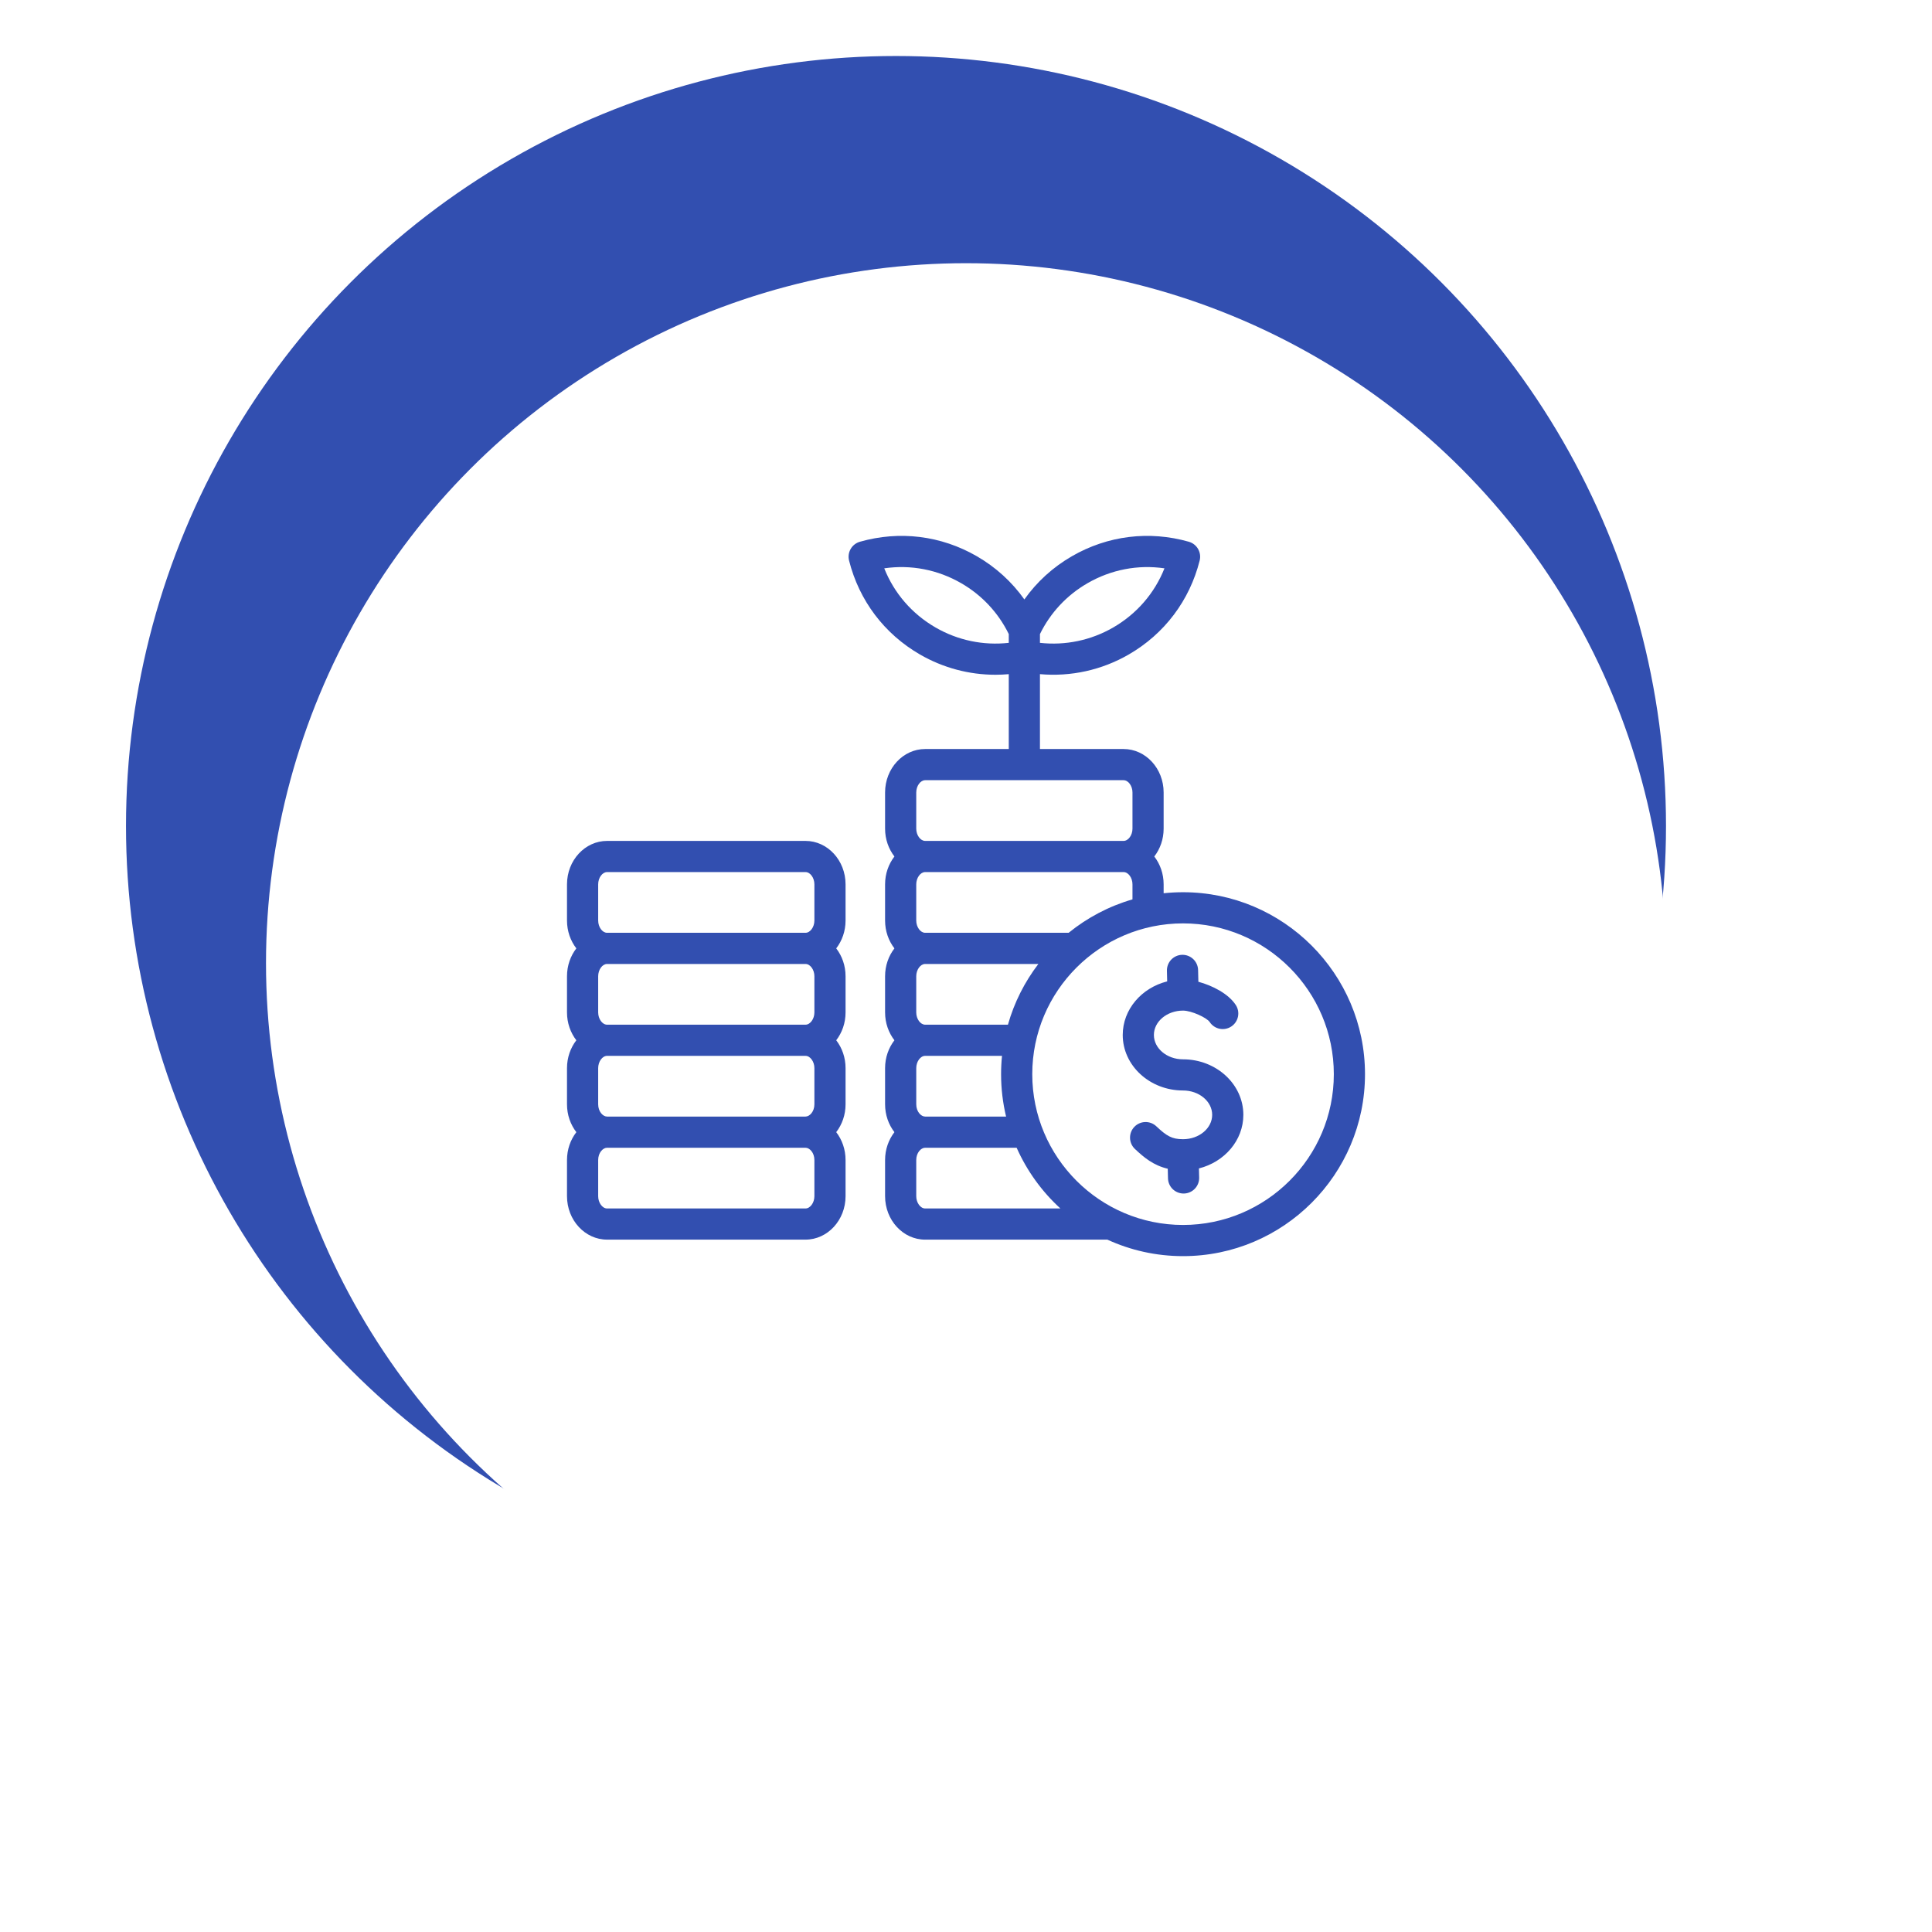
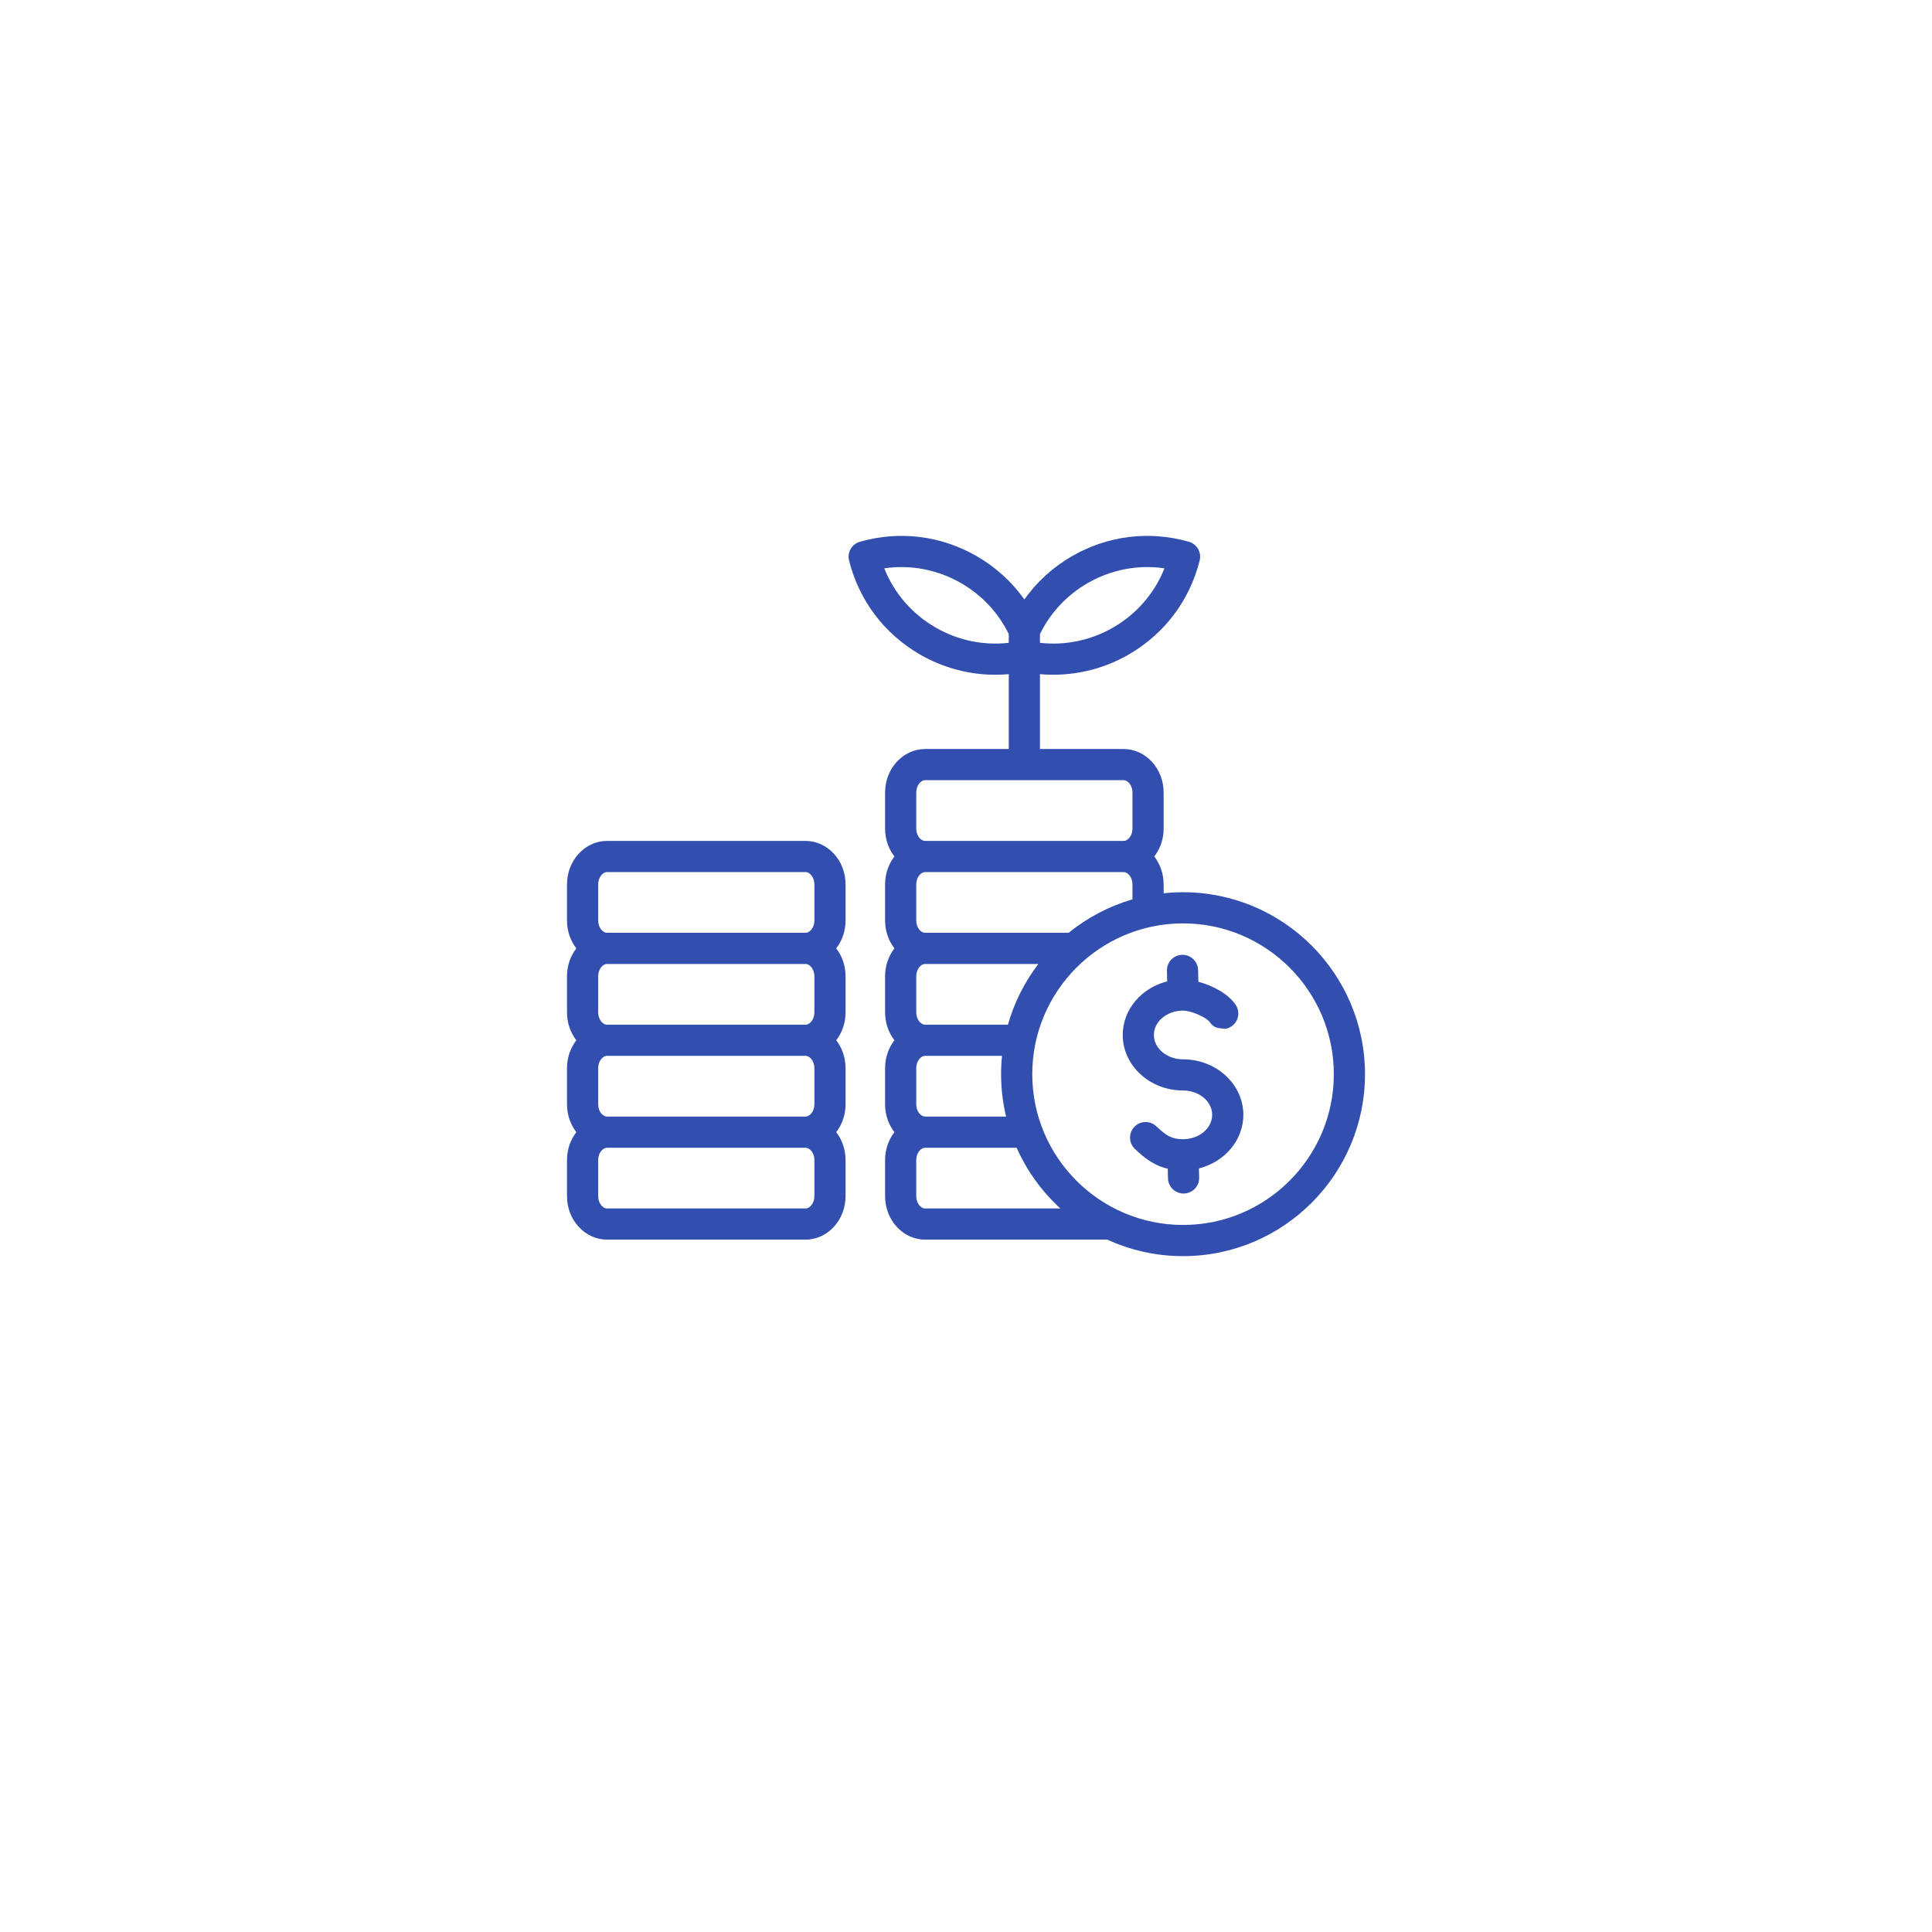
<svg xmlns="http://www.w3.org/2000/svg" width="138" height="138" viewBox="0 0 138 138" fill="none">
-   <circle cx="64" cy="59" r="55" fill="#324FB0" />
  <g filter="url(#filter0_d_82_48)">
-     <circle cx="69" cy="64" r="50" fill="white" />
-   </g>
-   <path d="M84.503 63.73C84.035 63.73 83.573 63.755 83.117 63.804V63.167C83.117 62.411 82.866 61.717 82.449 61.178C82.866 60.639 83.117 59.945 83.117 59.189V56.603C83.117 54.893 81.833 53.501 80.254 53.501H74.282V48.153C76.49 48.35 78.704 47.86 80.623 46.751C83.173 45.279 84.972 42.895 85.691 40.038C85.761 39.758 85.72 39.461 85.575 39.21C85.431 38.96 85.194 38.775 84.916 38.696C82.083 37.889 79.118 38.256 76.569 39.728C75.21 40.512 74.059 41.562 73.169 42.817C72.279 41.562 71.127 40.512 69.769 39.728C67.219 38.256 64.255 37.889 61.422 38.696C61.144 38.775 60.907 38.96 60.762 39.21C60.618 39.461 60.576 39.758 60.647 40.038C61.365 42.895 63.165 45.279 65.714 46.751C67.368 47.706 69.223 48.197 71.101 48.197C71.419 48.197 71.737 48.183 72.055 48.154V53.501H66.083C64.504 53.501 63.22 54.893 63.22 56.604V59.189C63.22 59.946 63.471 60.639 63.888 61.178C63.471 61.717 63.22 62.411 63.22 63.167V65.753C63.22 66.509 63.471 67.203 63.888 67.742C63.471 68.281 63.22 68.975 63.22 69.731V72.316C63.22 73.073 63.471 73.766 63.888 74.305C63.471 74.844 63.22 75.538 63.22 76.294V78.88C63.22 79.636 63.471 80.33 63.888 80.869C63.471 81.408 63.22 82.102 63.22 82.858V85.443C63.22 87.154 64.504 88.546 66.083 88.546H79.099C80.745 89.302 82.576 89.724 84.503 89.724C91.67 89.724 97.5 83.894 97.5 76.727C97.5 69.561 91.669 63.73 84.503 63.73ZM77.682 41.656C79.368 40.683 81.283 40.319 83.176 40.595C82.469 42.373 81.196 43.849 79.51 44.823C77.918 45.742 76.09 46.12 74.282 45.917V45.291C75.03 43.765 76.2 42.512 77.682 41.656ZM66.828 44.823C65.141 43.849 63.868 42.373 63.161 40.595C65.054 40.319 66.969 40.683 68.656 41.656C70.137 42.511 71.307 43.765 72.055 45.29V45.917C70.247 46.12 68.42 45.742 66.828 44.823ZM76.331 66.628H66.083C65.744 66.628 65.446 66.219 65.446 65.752V63.167C65.446 62.7 65.744 62.291 66.083 62.291H80.254C80.593 62.291 80.891 62.7 80.891 63.167V64.241C79.205 64.729 77.66 65.551 76.331 66.628ZM65.447 78.88V76.294C65.447 75.828 65.744 75.418 66.083 75.418H71.572C71.528 75.853 71.506 76.29 71.506 76.727C71.506 77.769 71.63 78.783 71.863 79.755H66.082C65.781 79.755 65.447 79.395 65.447 78.88ZM71.995 73.192H66.083C65.744 73.192 65.446 72.783 65.446 72.316V69.731C65.446 69.264 65.744 68.855 66.083 68.855H74.169C73.191 70.135 72.445 71.602 71.995 73.192ZM65.447 56.603C65.447 56.137 65.744 55.728 66.083 55.728H80.254C80.593 55.728 80.891 56.137 80.891 56.603V59.189C80.891 59.656 80.593 60.065 80.254 60.065H66.083C65.744 60.065 65.446 59.656 65.446 59.189V56.603H65.447ZM66.083 86.319C65.744 86.319 65.446 85.909 65.446 85.443V82.858C65.446 82.342 65.781 81.982 66.082 81.982H72.617C73.349 83.627 74.413 85.104 75.742 86.319H66.083ZM84.503 87.497C78.564 87.497 73.733 82.665 73.733 76.727C73.733 70.788 78.564 65.956 84.503 65.956C90.442 65.956 95.273 70.788 95.273 76.727C95.273 82.665 90.442 87.497 84.503 87.497ZM88.811 79.632C88.811 81.457 87.465 82.999 85.638 83.459L85.654 84.112C85.669 84.727 85.183 85.237 84.568 85.252L84.54 85.252C84.25 85.252 83.971 85.138 83.763 84.936C83.555 84.733 83.435 84.456 83.428 84.166L83.411 83.481C82.391 83.244 81.714 82.68 81.066 82.069C80.619 81.647 80.598 80.942 81.02 80.495C81.442 80.048 82.147 80.027 82.594 80.449C83.328 81.141 83.706 81.372 84.503 81.372C85.651 81.372 86.584 80.591 86.584 79.632C86.584 78.673 85.651 77.892 84.503 77.892C82.127 77.892 80.195 76.113 80.195 73.926C80.195 72.1 81.542 70.558 83.37 70.099L83.352 69.341C83.337 68.726 83.824 68.216 84.438 68.201C85.054 68.188 85.563 68.673 85.578 69.288L85.598 70.126C86.599 70.395 87.74 70.977 88.267 71.78C88.605 72.294 88.462 72.984 87.948 73.322C87.826 73.402 87.69 73.458 87.546 73.485C87.402 73.513 87.255 73.511 87.112 73.482C86.968 73.452 86.832 73.395 86.712 73.312C86.591 73.23 86.487 73.125 86.407 73.003C86.203 72.693 85.106 72.186 84.503 72.186C83.355 72.186 82.421 72.967 82.421 73.926C82.421 74.885 83.355 75.666 84.503 75.666C86.878 75.666 88.811 77.445 88.811 79.632ZM57.535 60.065H43.363C41.784 60.065 40.5 61.456 40.5 63.167V65.753C40.5 66.509 40.751 67.203 41.167 67.742C40.751 68.28 40.5 68.974 40.5 69.731V72.316C40.5 73.072 40.751 73.766 41.167 74.305C40.751 74.844 40.5 75.538 40.5 76.294V78.88C40.5 79.636 40.751 80.329 41.168 80.869C40.751 81.407 40.5 82.102 40.5 82.858V85.443C40.5 87.154 41.784 88.545 43.363 88.545H57.535C59.113 88.545 60.397 87.154 60.397 85.443V82.858C60.397 82.101 60.146 81.407 59.73 80.868C60.146 80.329 60.397 79.635 60.397 78.879V76.294C60.397 75.538 60.146 74.844 59.73 74.305C60.146 73.766 60.397 73.072 60.397 72.316V69.731C60.397 68.974 60.146 68.28 59.73 67.742C60.146 67.203 60.397 66.509 60.397 65.752V63.167C60.397 61.456 59.113 60.065 57.535 60.065ZM58.171 85.443C58.171 85.909 57.873 86.319 57.535 86.319H43.363C43.024 86.319 42.727 85.909 42.727 85.443V82.858C42.727 82.344 43.059 81.985 43.359 81.982H57.538C57.838 81.985 58.171 82.344 58.171 82.858V85.443ZM58.171 78.88C58.171 79.395 57.836 79.755 57.535 79.755V79.755H43.362V79.755C43.062 79.755 42.727 79.395 42.727 78.88V76.294C42.727 75.828 43.024 75.418 43.363 75.418H57.535C57.873 75.418 58.171 75.828 58.171 76.294V78.88ZM58.171 72.316C58.171 72.782 57.873 73.192 57.535 73.192H43.363C43.024 73.192 42.727 72.782 42.727 72.316V69.731C42.727 69.264 43.024 68.855 43.363 68.855H57.535C57.873 68.855 58.171 69.264 58.171 69.731V72.316ZM58.171 65.752C58.171 66.219 57.873 66.628 57.535 66.628H43.363C43.024 66.628 42.727 66.219 42.727 65.752V63.167C42.727 62.7 43.024 62.291 43.363 62.291H57.535C57.873 62.291 58.171 62.7 58.171 63.167V65.752Z" fill="#324FB0" />
+     </g>
+   <path d="M84.503 63.73C84.035 63.73 83.573 63.755 83.117 63.804V63.167C83.117 62.411 82.866 61.717 82.449 61.178C82.866 60.639 83.117 59.945 83.117 59.189V56.603C83.117 54.893 81.833 53.501 80.254 53.501H74.282V48.153C76.49 48.35 78.704 47.86 80.623 46.751C83.173 45.279 84.972 42.895 85.691 40.038C85.761 39.758 85.72 39.461 85.575 39.21C85.431 38.96 85.194 38.775 84.916 38.696C82.083 37.889 79.118 38.256 76.569 39.728C75.21 40.512 74.059 41.562 73.169 42.817C72.279 41.562 71.127 40.512 69.769 39.728C67.219 38.256 64.255 37.889 61.422 38.696C61.144 38.775 60.907 38.96 60.762 39.21C60.618 39.461 60.576 39.758 60.647 40.038C61.365 42.895 63.165 45.279 65.714 46.751C67.368 47.706 69.223 48.197 71.101 48.197C71.419 48.197 71.737 48.183 72.055 48.154V53.501H66.083C64.504 53.501 63.22 54.893 63.22 56.604V59.189C63.22 59.946 63.471 60.639 63.888 61.178C63.471 61.717 63.22 62.411 63.22 63.167V65.753C63.22 66.509 63.471 67.203 63.888 67.742C63.471 68.281 63.22 68.975 63.22 69.731V72.316C63.22 73.073 63.471 73.766 63.888 74.305C63.471 74.844 63.22 75.538 63.22 76.294V78.88C63.22 79.636 63.471 80.33 63.888 80.869C63.471 81.408 63.22 82.102 63.22 82.858V85.443C63.22 87.154 64.504 88.546 66.083 88.546H79.099C80.745 89.302 82.576 89.724 84.503 89.724C91.67 89.724 97.5 83.894 97.5 76.727C97.5 69.561 91.669 63.73 84.503 63.73ZM77.682 41.656C79.368 40.683 81.283 40.319 83.176 40.595C82.469 42.373 81.196 43.849 79.51 44.823C77.918 45.742 76.09 46.12 74.282 45.917V45.291C75.03 43.765 76.2 42.512 77.682 41.656ZM66.828 44.823C65.141 43.849 63.868 42.373 63.161 40.595C65.054 40.319 66.969 40.683 68.656 41.656C70.137 42.511 71.307 43.765 72.055 45.29V45.917C70.247 46.12 68.42 45.742 66.828 44.823ZM76.331 66.628H66.083C65.744 66.628 65.446 66.219 65.446 65.752V63.167C65.446 62.7 65.744 62.291 66.083 62.291H80.254C80.593 62.291 80.891 62.7 80.891 63.167V64.241C79.205 64.729 77.66 65.551 76.331 66.628ZM65.447 78.88V76.294C65.447 75.828 65.744 75.418 66.083 75.418H71.572C71.528 75.853 71.506 76.29 71.506 76.727C71.506 77.769 71.63 78.783 71.863 79.755H66.082C65.781 79.755 65.447 79.395 65.447 78.88ZM71.995 73.192H66.083C65.744 73.192 65.446 72.783 65.446 72.316V69.731C65.446 69.264 65.744 68.855 66.083 68.855H74.169C73.191 70.135 72.445 71.602 71.995 73.192ZM65.447 56.603C65.447 56.137 65.744 55.728 66.083 55.728H80.254C80.593 55.728 80.891 56.137 80.891 56.603V59.189C80.891 59.656 80.593 60.065 80.254 60.065H66.083C65.744 60.065 65.446 59.656 65.446 59.189V56.603H65.447ZM66.083 86.319C65.744 86.319 65.446 85.909 65.446 85.443V82.858C65.446 82.342 65.781 81.982 66.082 81.982H72.617C73.349 83.627 74.413 85.104 75.742 86.319H66.083ZM84.503 87.497C78.564 87.497 73.733 82.665 73.733 76.727C73.733 70.788 78.564 65.956 84.503 65.956C90.442 65.956 95.273 70.788 95.273 76.727C95.273 82.665 90.442 87.497 84.503 87.497ZM88.811 79.632C88.811 81.457 87.465 82.999 85.638 83.459L85.654 84.112C85.669 84.727 85.183 85.237 84.568 85.252L84.54 85.252C84.25 85.252 83.971 85.138 83.763 84.936C83.555 84.733 83.435 84.456 83.428 84.166L83.411 83.481C82.391 83.244 81.714 82.68 81.066 82.069C80.619 81.647 80.598 80.942 81.02 80.495C81.442 80.048 82.147 80.027 82.594 80.449C83.328 81.141 83.706 81.372 84.503 81.372C85.651 81.372 86.584 80.591 86.584 79.632C86.584 78.673 85.651 77.892 84.503 77.892C82.127 77.892 80.195 76.113 80.195 73.926C80.195 72.1 81.542 70.558 83.37 70.099L83.352 69.341C83.337 68.726 83.824 68.216 84.438 68.201C85.054 68.188 85.563 68.673 85.578 69.288L85.598 70.126C86.599 70.395 87.74 70.977 88.267 71.78C88.605 72.294 88.462 72.984 87.948 73.322C87.826 73.402 87.69 73.458 87.546 73.485C86.968 73.452 86.832 73.395 86.712 73.312C86.591 73.23 86.487 73.125 86.407 73.003C86.203 72.693 85.106 72.186 84.503 72.186C83.355 72.186 82.421 72.967 82.421 73.926C82.421 74.885 83.355 75.666 84.503 75.666C86.878 75.666 88.811 77.445 88.811 79.632ZM57.535 60.065H43.363C41.784 60.065 40.5 61.456 40.5 63.167V65.753C40.5 66.509 40.751 67.203 41.167 67.742C40.751 68.28 40.5 68.974 40.5 69.731V72.316C40.5 73.072 40.751 73.766 41.167 74.305C40.751 74.844 40.5 75.538 40.5 76.294V78.88C40.5 79.636 40.751 80.329 41.168 80.869C40.751 81.407 40.5 82.102 40.5 82.858V85.443C40.5 87.154 41.784 88.545 43.363 88.545H57.535C59.113 88.545 60.397 87.154 60.397 85.443V82.858C60.397 82.101 60.146 81.407 59.73 80.868C60.146 80.329 60.397 79.635 60.397 78.879V76.294C60.397 75.538 60.146 74.844 59.73 74.305C60.146 73.766 60.397 73.072 60.397 72.316V69.731C60.397 68.974 60.146 68.28 59.73 67.742C60.146 67.203 60.397 66.509 60.397 65.752V63.167C60.397 61.456 59.113 60.065 57.535 60.065ZM58.171 85.443C58.171 85.909 57.873 86.319 57.535 86.319H43.363C43.024 86.319 42.727 85.909 42.727 85.443V82.858C42.727 82.344 43.059 81.985 43.359 81.982H57.538C57.838 81.985 58.171 82.344 58.171 82.858V85.443ZM58.171 78.88C58.171 79.395 57.836 79.755 57.535 79.755V79.755H43.362V79.755C43.062 79.755 42.727 79.395 42.727 78.88V76.294C42.727 75.828 43.024 75.418 43.363 75.418H57.535C57.873 75.418 58.171 75.828 58.171 76.294V78.88ZM58.171 72.316C58.171 72.782 57.873 73.192 57.535 73.192H43.363C43.024 73.192 42.727 72.782 42.727 72.316V69.731C42.727 69.264 43.024 68.855 43.363 68.855H57.535C57.873 68.855 58.171 69.264 58.171 69.731V72.316ZM58.171 65.752C58.171 66.219 57.873 66.628 57.535 66.628H43.363C43.024 66.628 42.727 66.219 42.727 65.752V63.167C42.727 62.7 43.024 62.291 43.363 62.291H57.535C57.873 62.291 58.171 62.7 58.171 63.167V65.752Z" fill="#324FB0" />
  <defs>
    <filter id="filter0_d_82_48" x="0.6" y="0.4" width="136.8" height="136.8" filterUnits="userSpaceOnUse" color-interpolation-filters="sRGB">
      <feFlood flood-opacity="0" result="BackgroundImageFix" />
      <feColorMatrix in="SourceAlpha" type="matrix" values="0 0 0 0 0 0 0 0 0 0 0 0 0 0 0 0 0 0 127 0" result="hardAlpha" />
      <feMorphology radius="6" operator="erode" in="SourceAlpha" result="effect1_dropShadow_82_48" />
      <feOffset dy="4.8" />
      <feGaussianBlur stdDeviation="12.2" />
      <feColorMatrix type="matrix" values="0 0 0 0 0.075 0 0 0 0 0.063 0 0 0 0 0.133 0 0 0 0.1 0" />
      <feBlend mode="normal" in2="BackgroundImageFix" result="effect1_dropShadow_82_48" />
      <feBlend mode="normal" in="SourceGraphic" in2="effect1_dropShadow_82_48" result="shape" />
    </filter>
  </defs>
</svg>